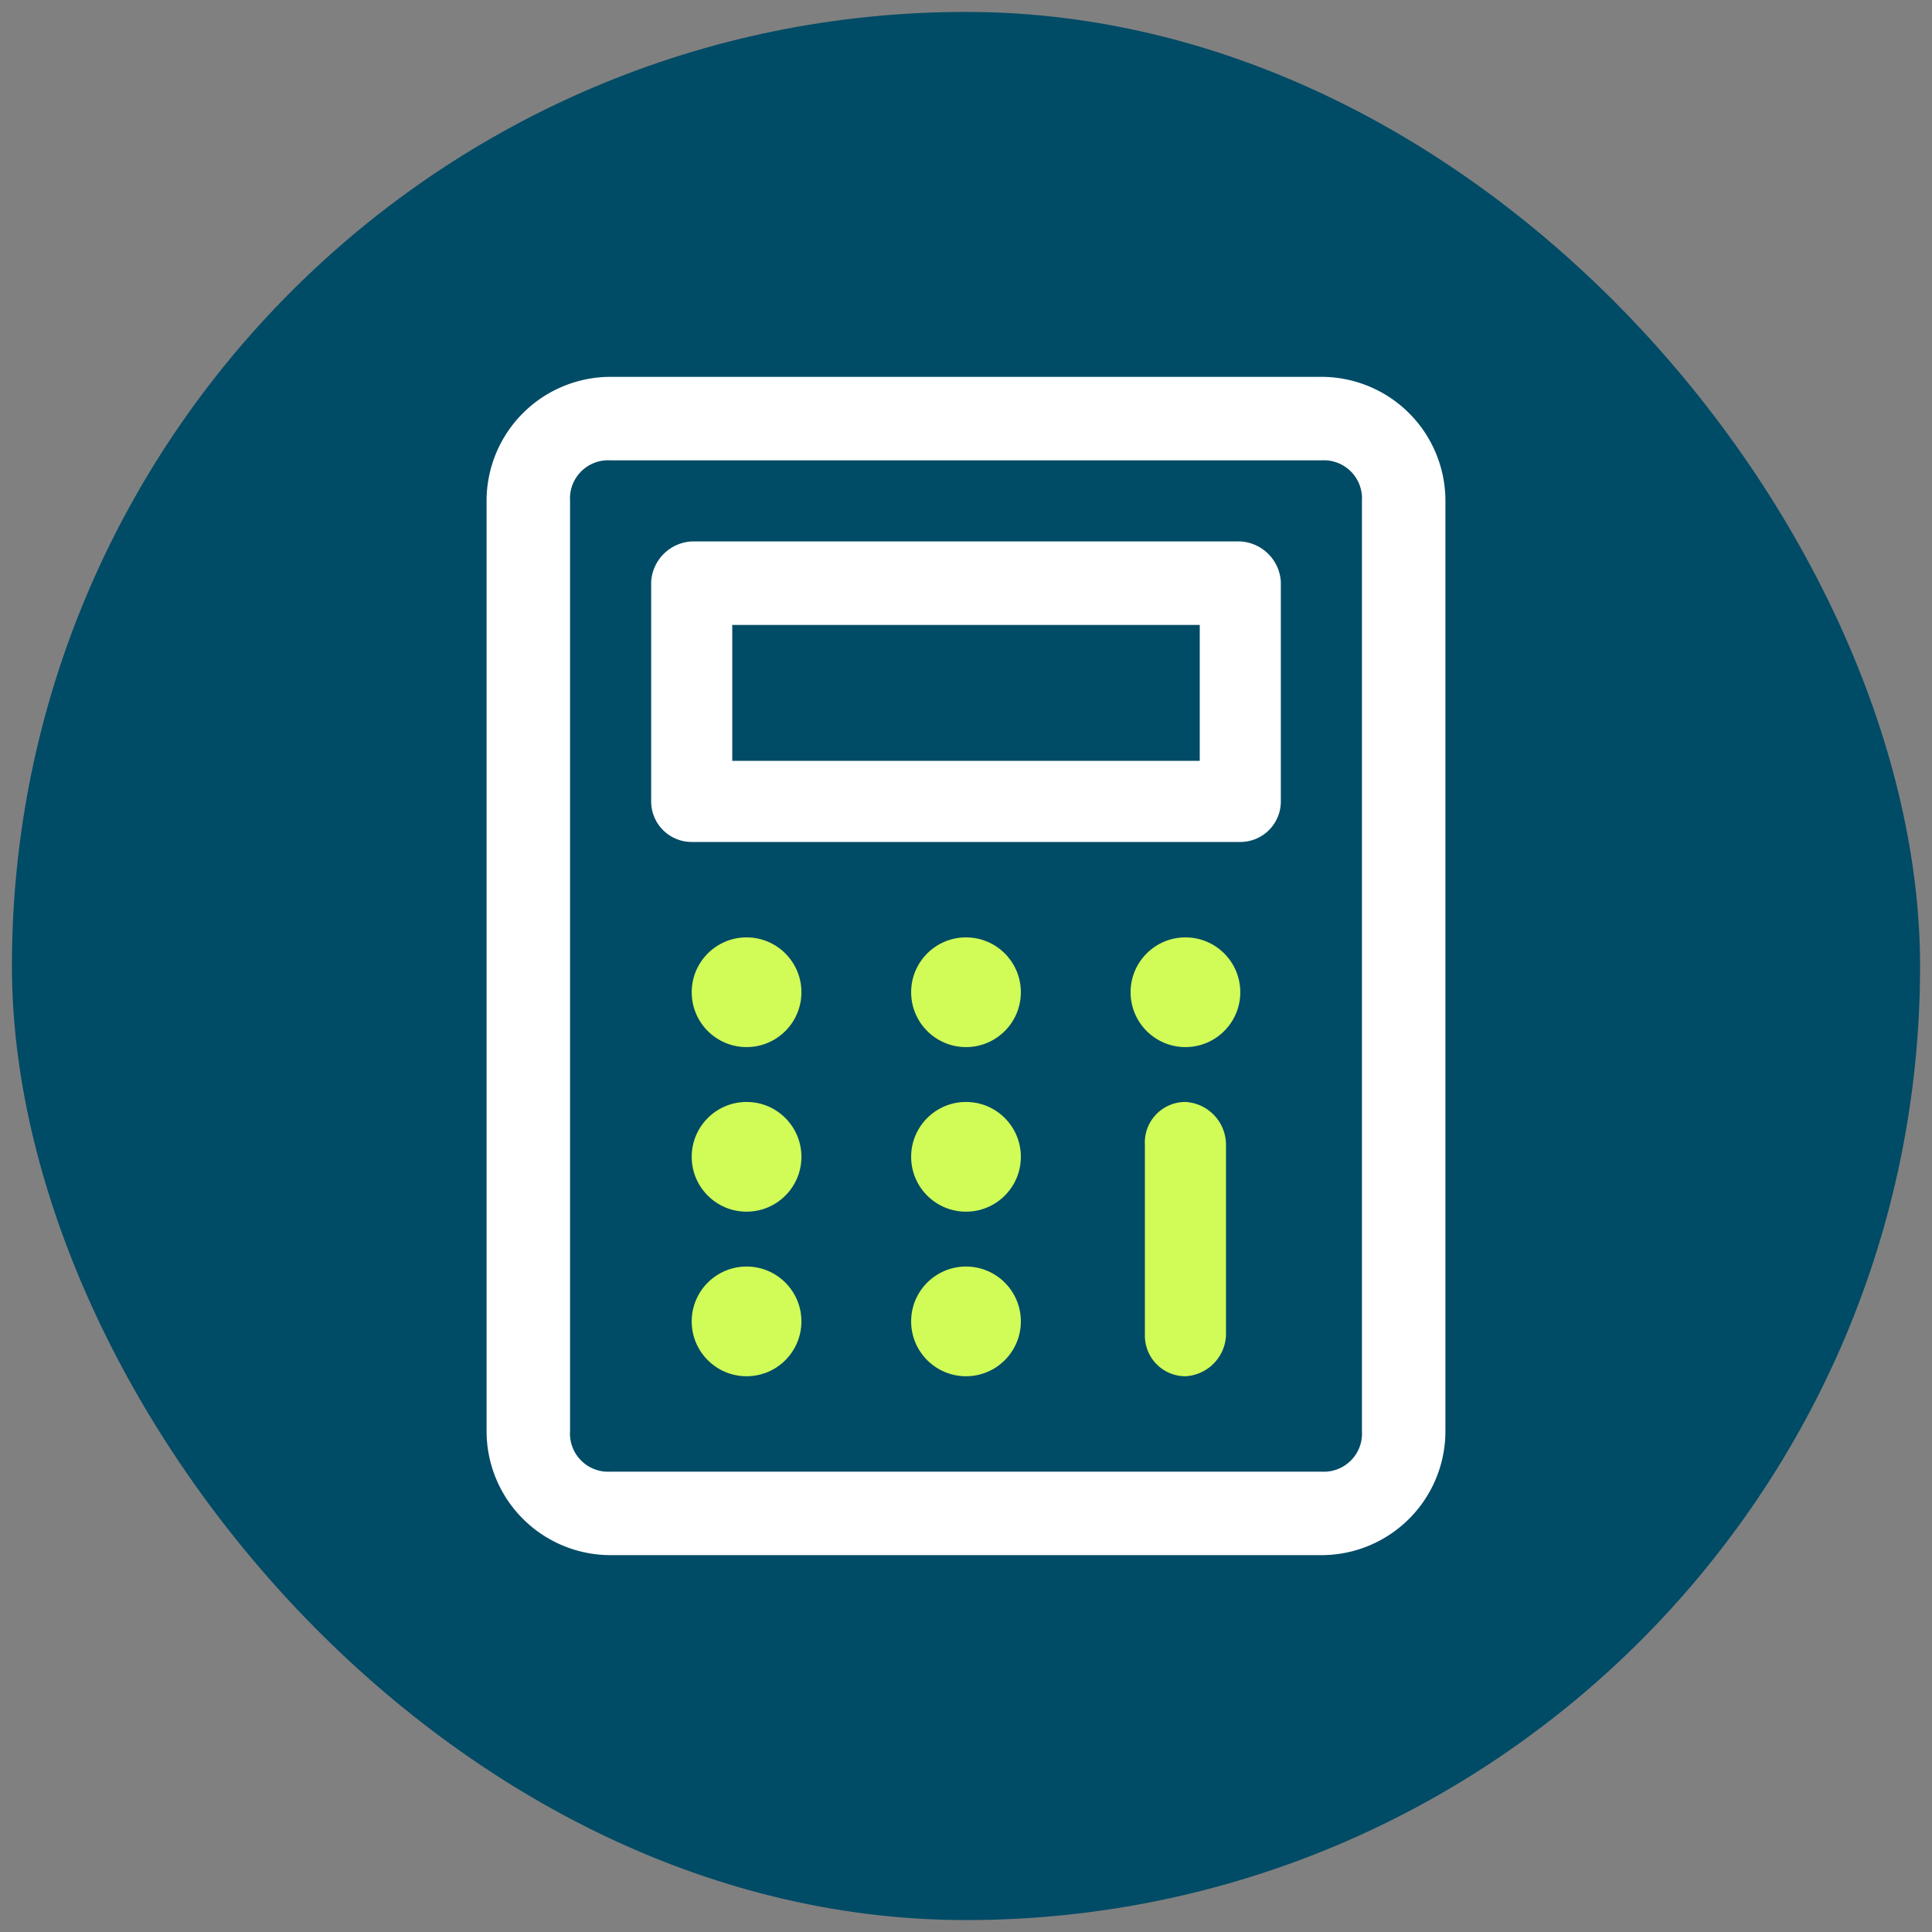
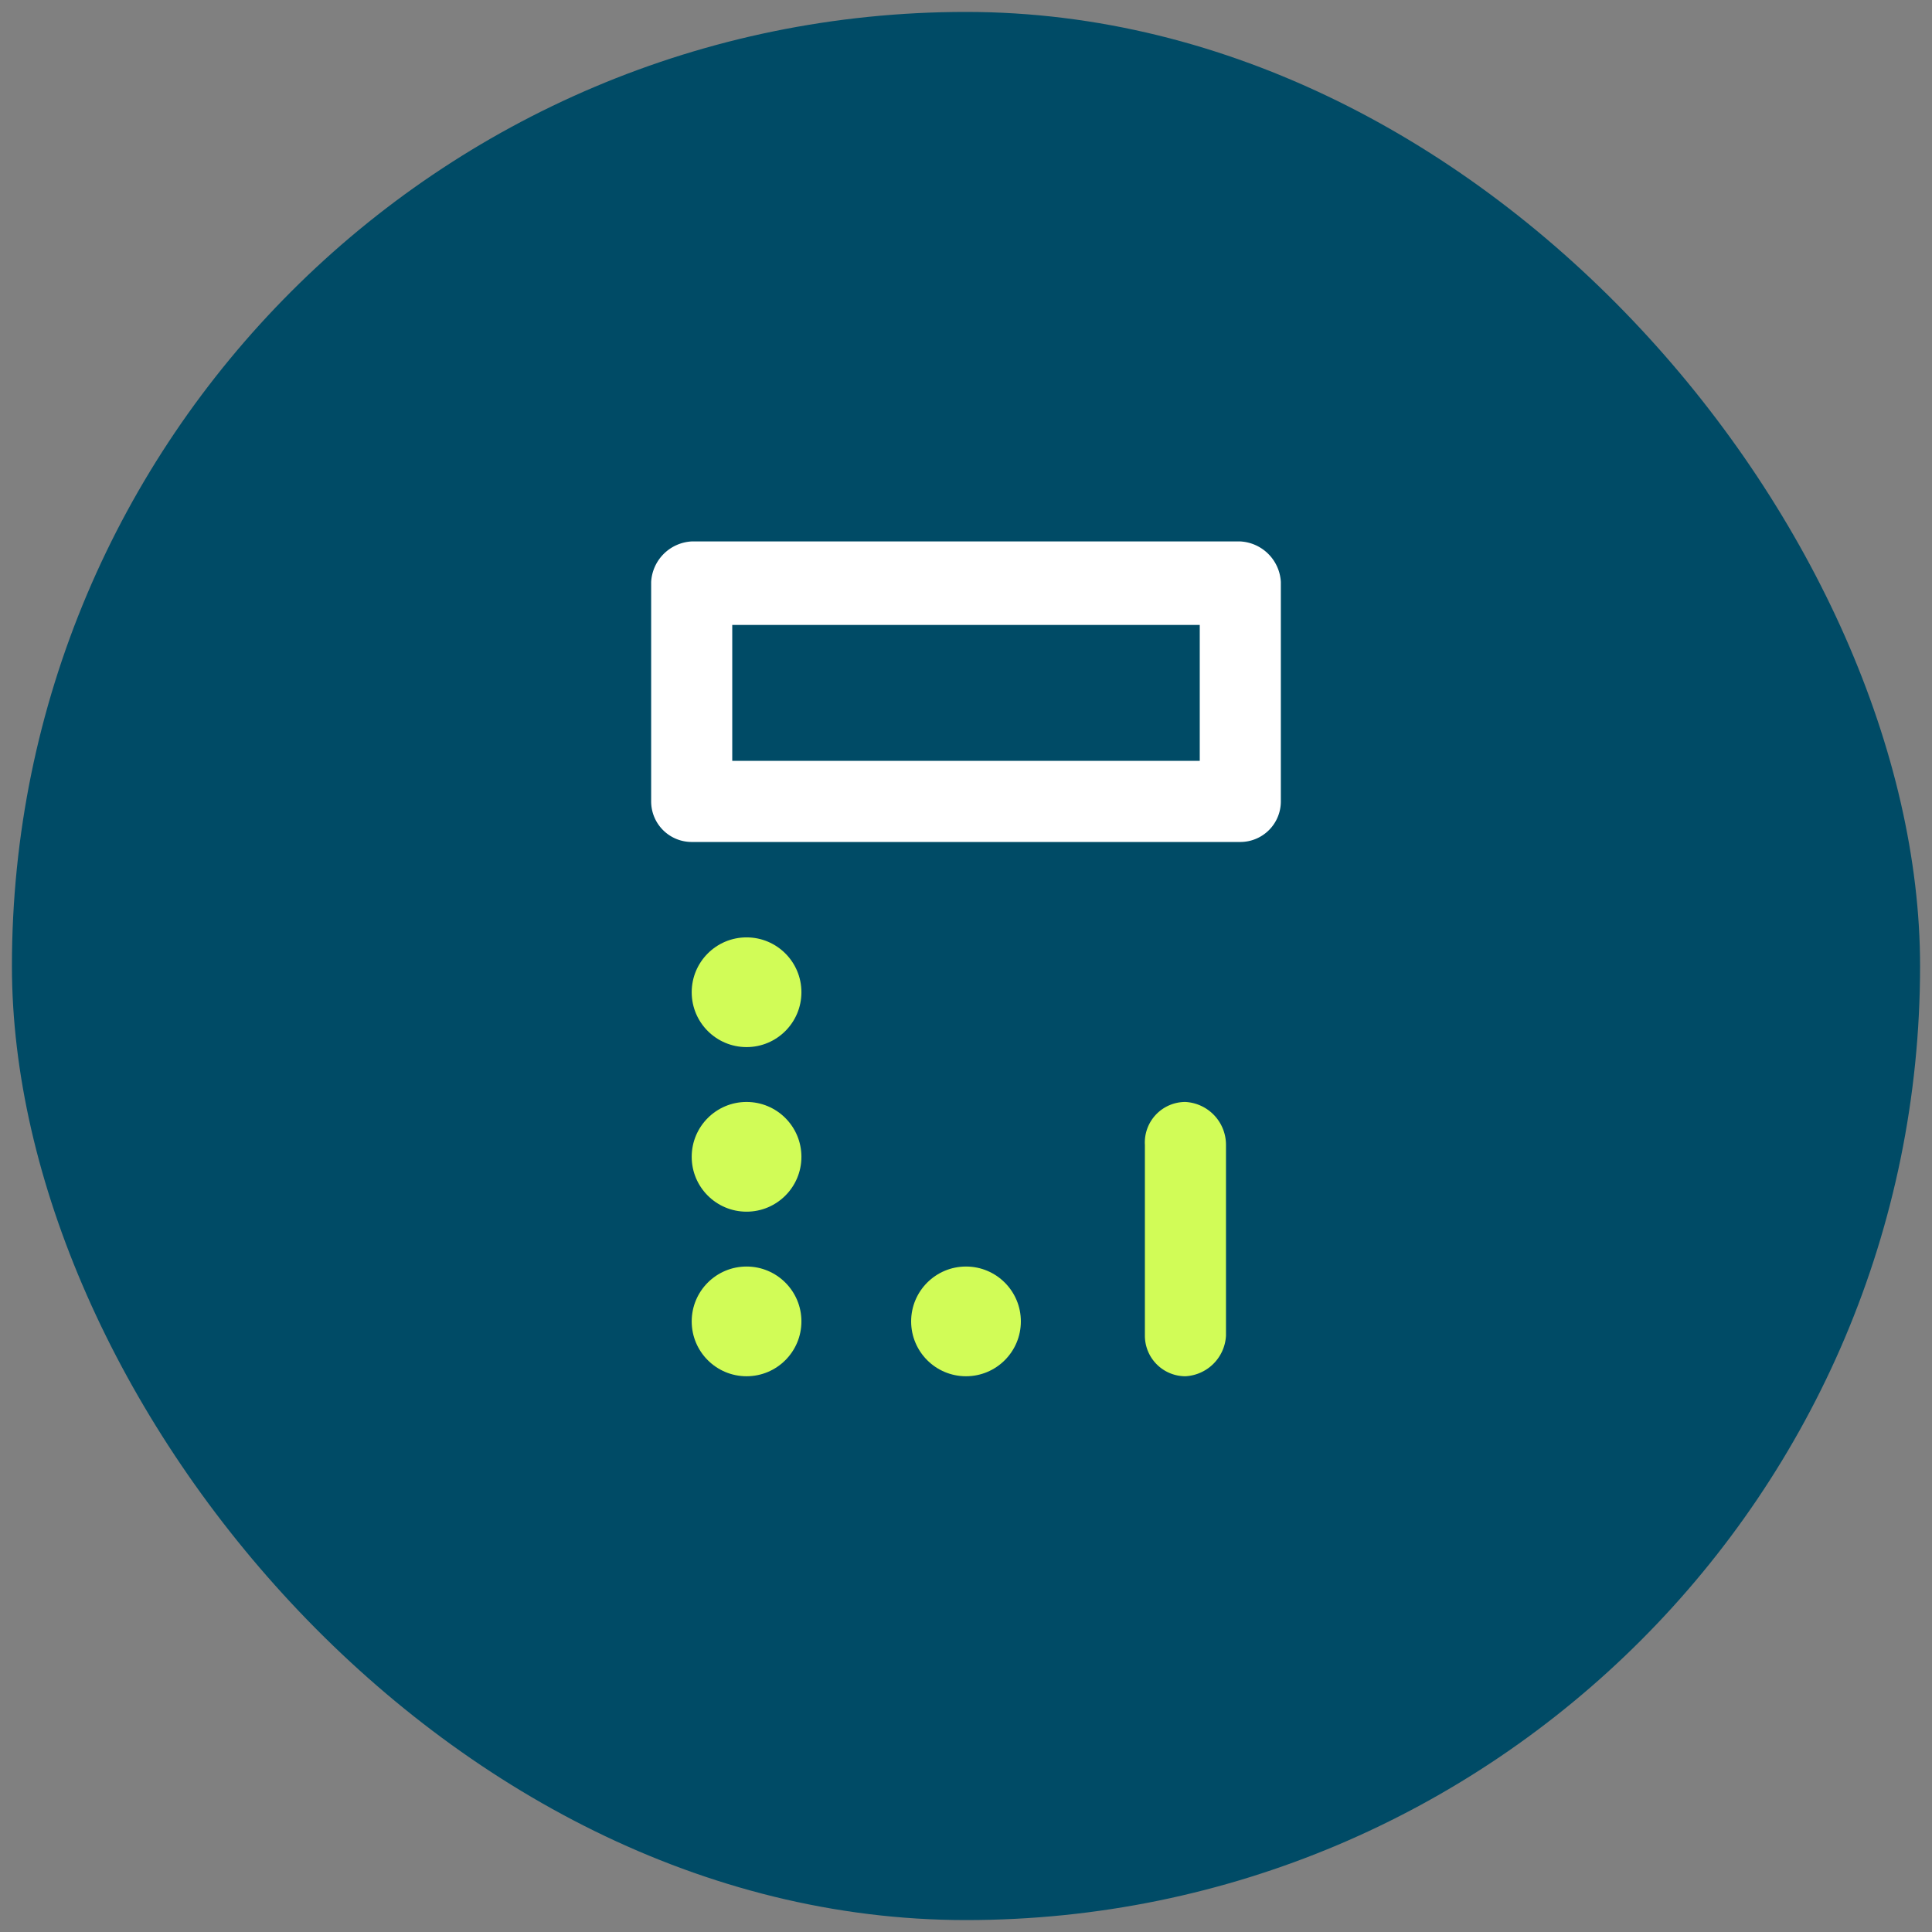
<svg xmlns="http://www.w3.org/2000/svg" viewBox="0 0 81 81">
  <rect x="0" y="0" width="81" height="81" fill="#808080" stroke="none" />
  <rect x="0.5" y="0.5" width="80" height="80" rx="40" style="fill:#004b66" />
-   <path d="M55.4,65.2H25.6A5.2,5.2,0,0,1,20.4,60V21a5.2,5.2,0,0,1,5.2-5.2H55.4A5.2,5.2,0,0,1,60.6,21V60A5.2,5.2,0,0,1,55.4,65.2ZM25.6,19.3A1.6,1.6,0,0,0,23.9,21V60a1.6,1.6,0,0,0,1.7,1.7H55.4A1.6,1.6,0,0,0,57.1,60V21a1.6,1.6,0,0,0-1.7-1.7Z" style="fill:#fff" />
  <path d="M52,35.3H29a1.7,1.7,0,0,1-1.7-1.7V24.4A1.8,1.8,0,0,1,29,22.7H52a1.8,1.8,0,0,1,1.7,1.7v9.2A1.7,1.7,0,0,1,52,35.3ZM30.7,31.9H50.3V26.2H30.7Z" style="fill:#fff" />
  <circle cx="31.3" cy="41.6" r="2.3" style="fill:#d1fc57" />
-   <circle cx="40.5" cy="41.6" r="2.3" style="fill:#d1fc57" />
-   <circle cx="49.7" cy="41.6" r="2.3" style="fill:#d1fc57" />
  <circle cx="31.3" cy="48.5" r="2.3" style="fill:#d1fc57" />
-   <circle cx="40.5" cy="48.5" r="2.3" style="fill:#d1fc57" />
  <circle cx="31.3" cy="55.4" r="2.3" style="fill:#d1fc57" />
  <circle cx="40.5" cy="55.4" r="2.3" style="fill:#d1fc57" />
  <path d="M49.7,57.7A1.7,1.7,0,0,1,48,56V48a1.7,1.7,0,0,1,1.7-1.8A1.8,1.8,0,0,1,51.4,48h0v8A1.8,1.8,0,0,1,49.7,57.7Z" style="fill:#d1fc57" />
</svg>